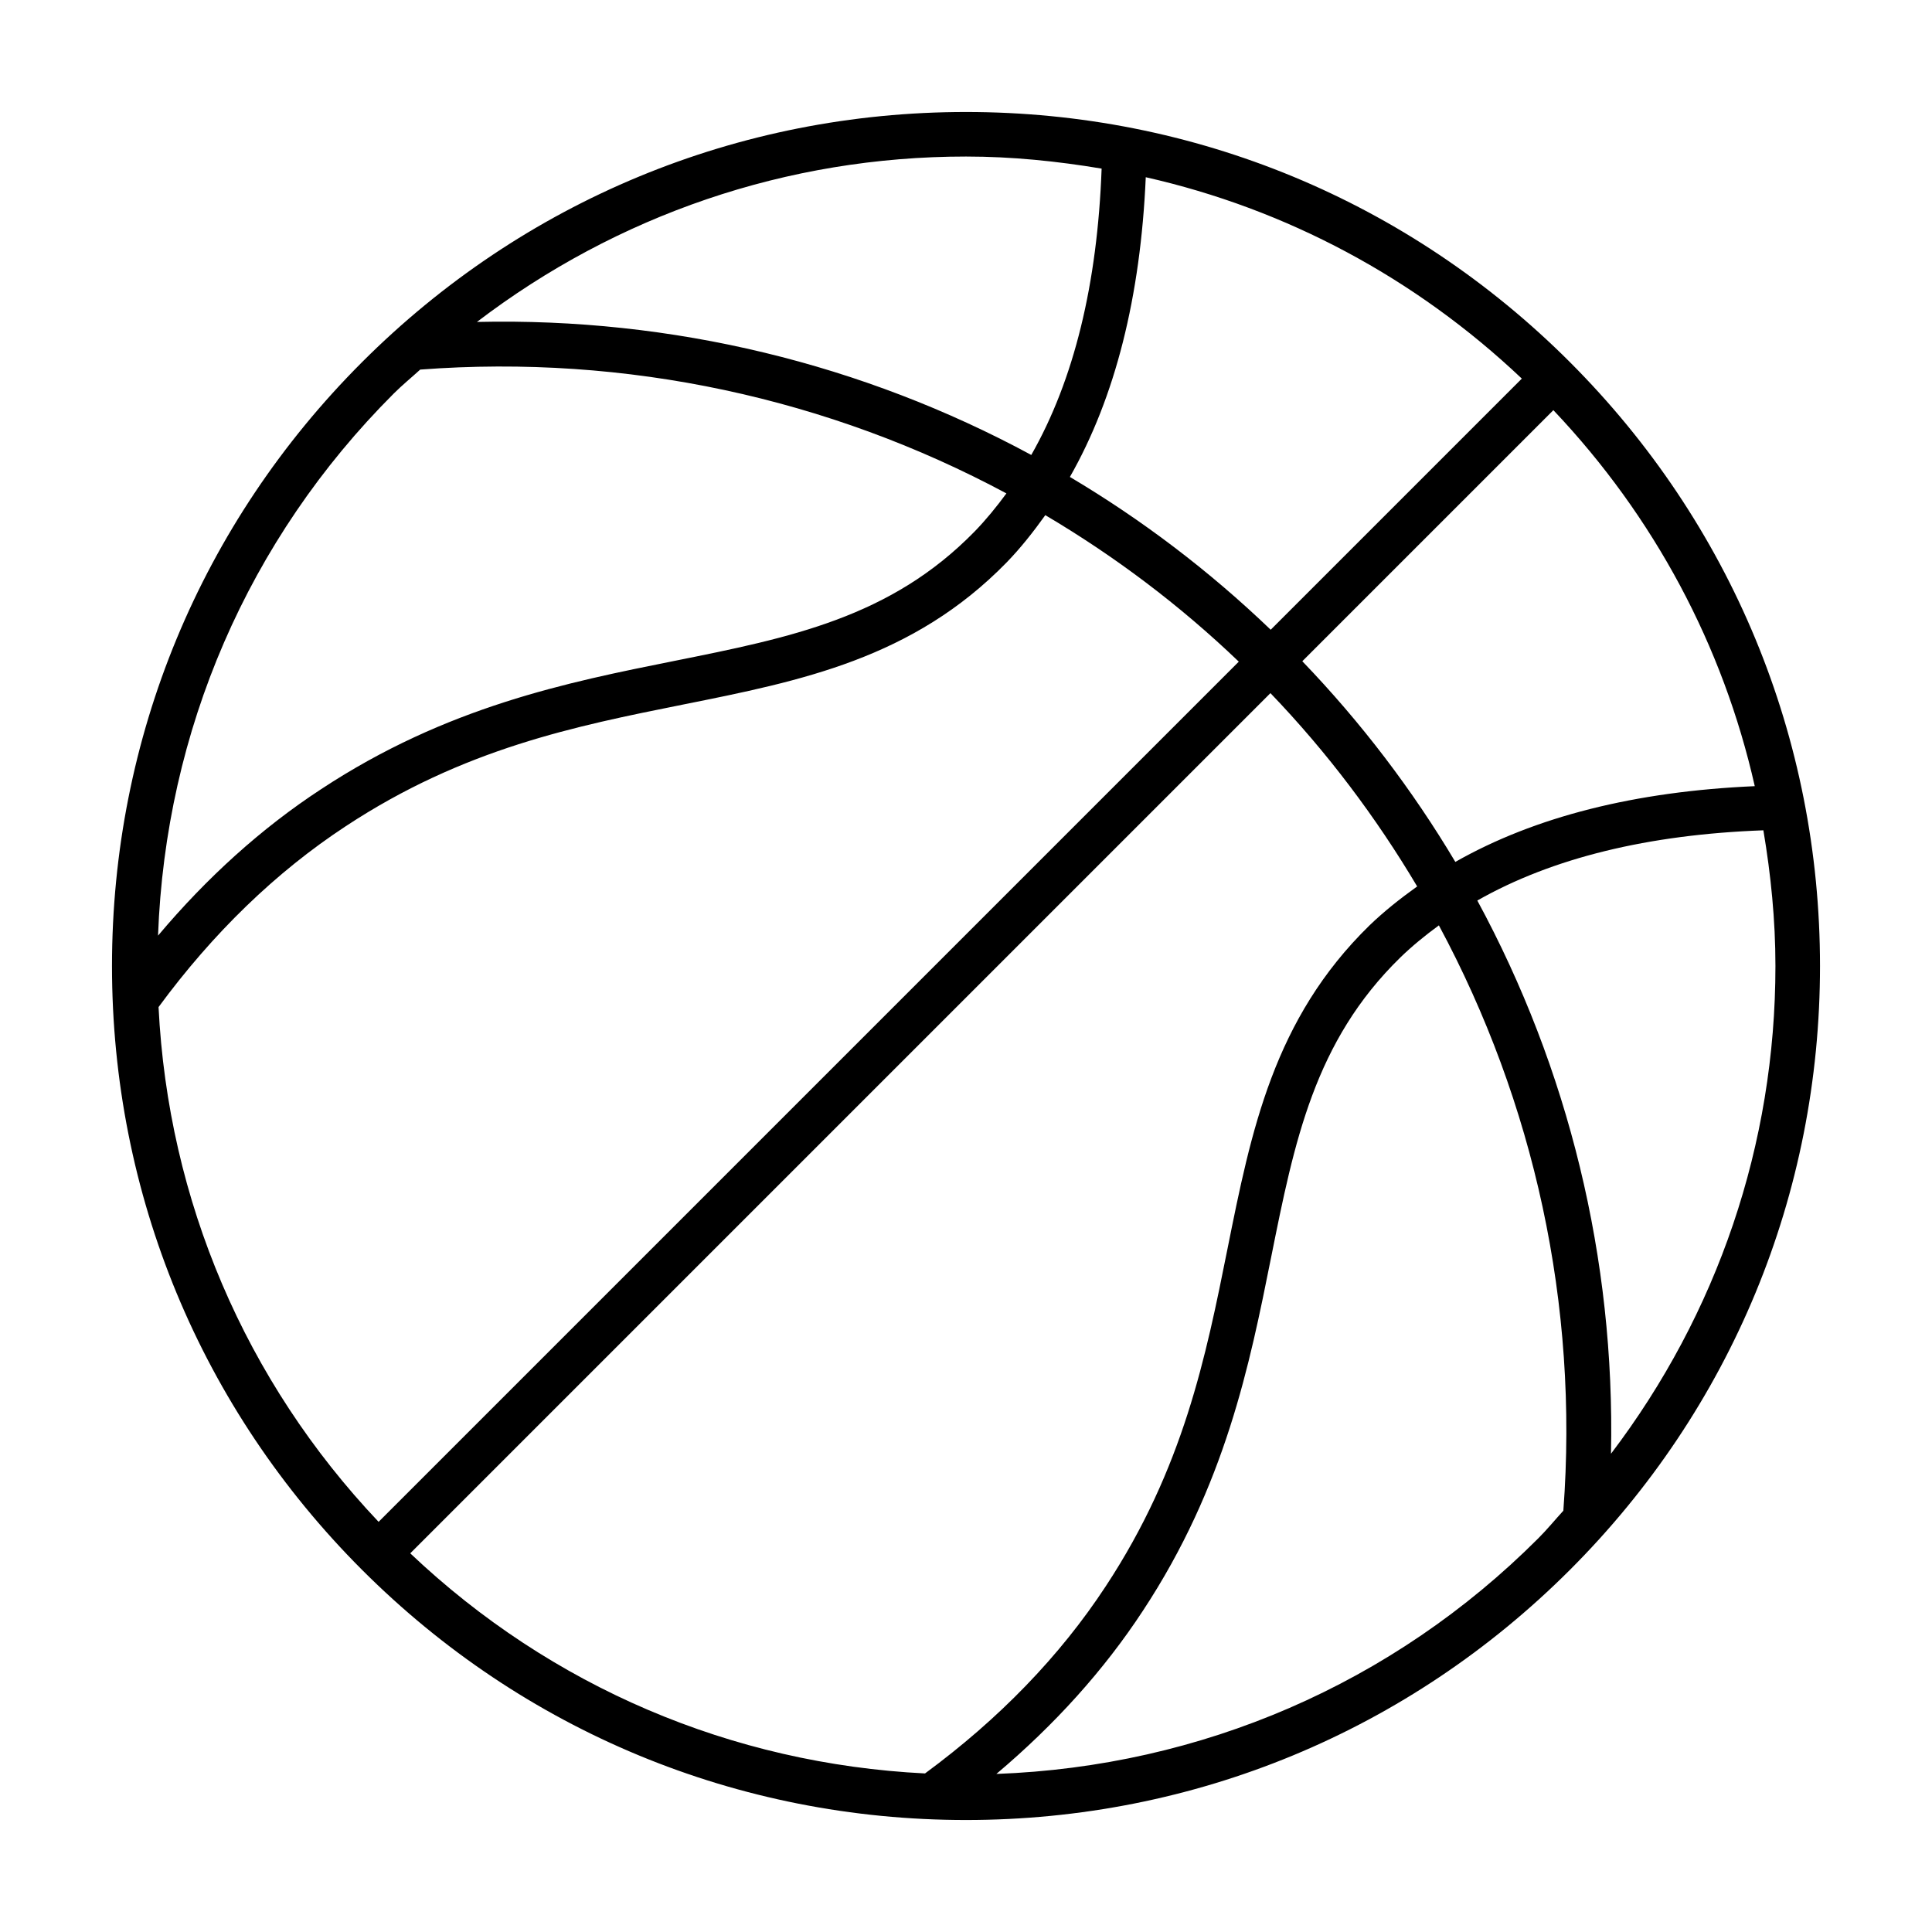
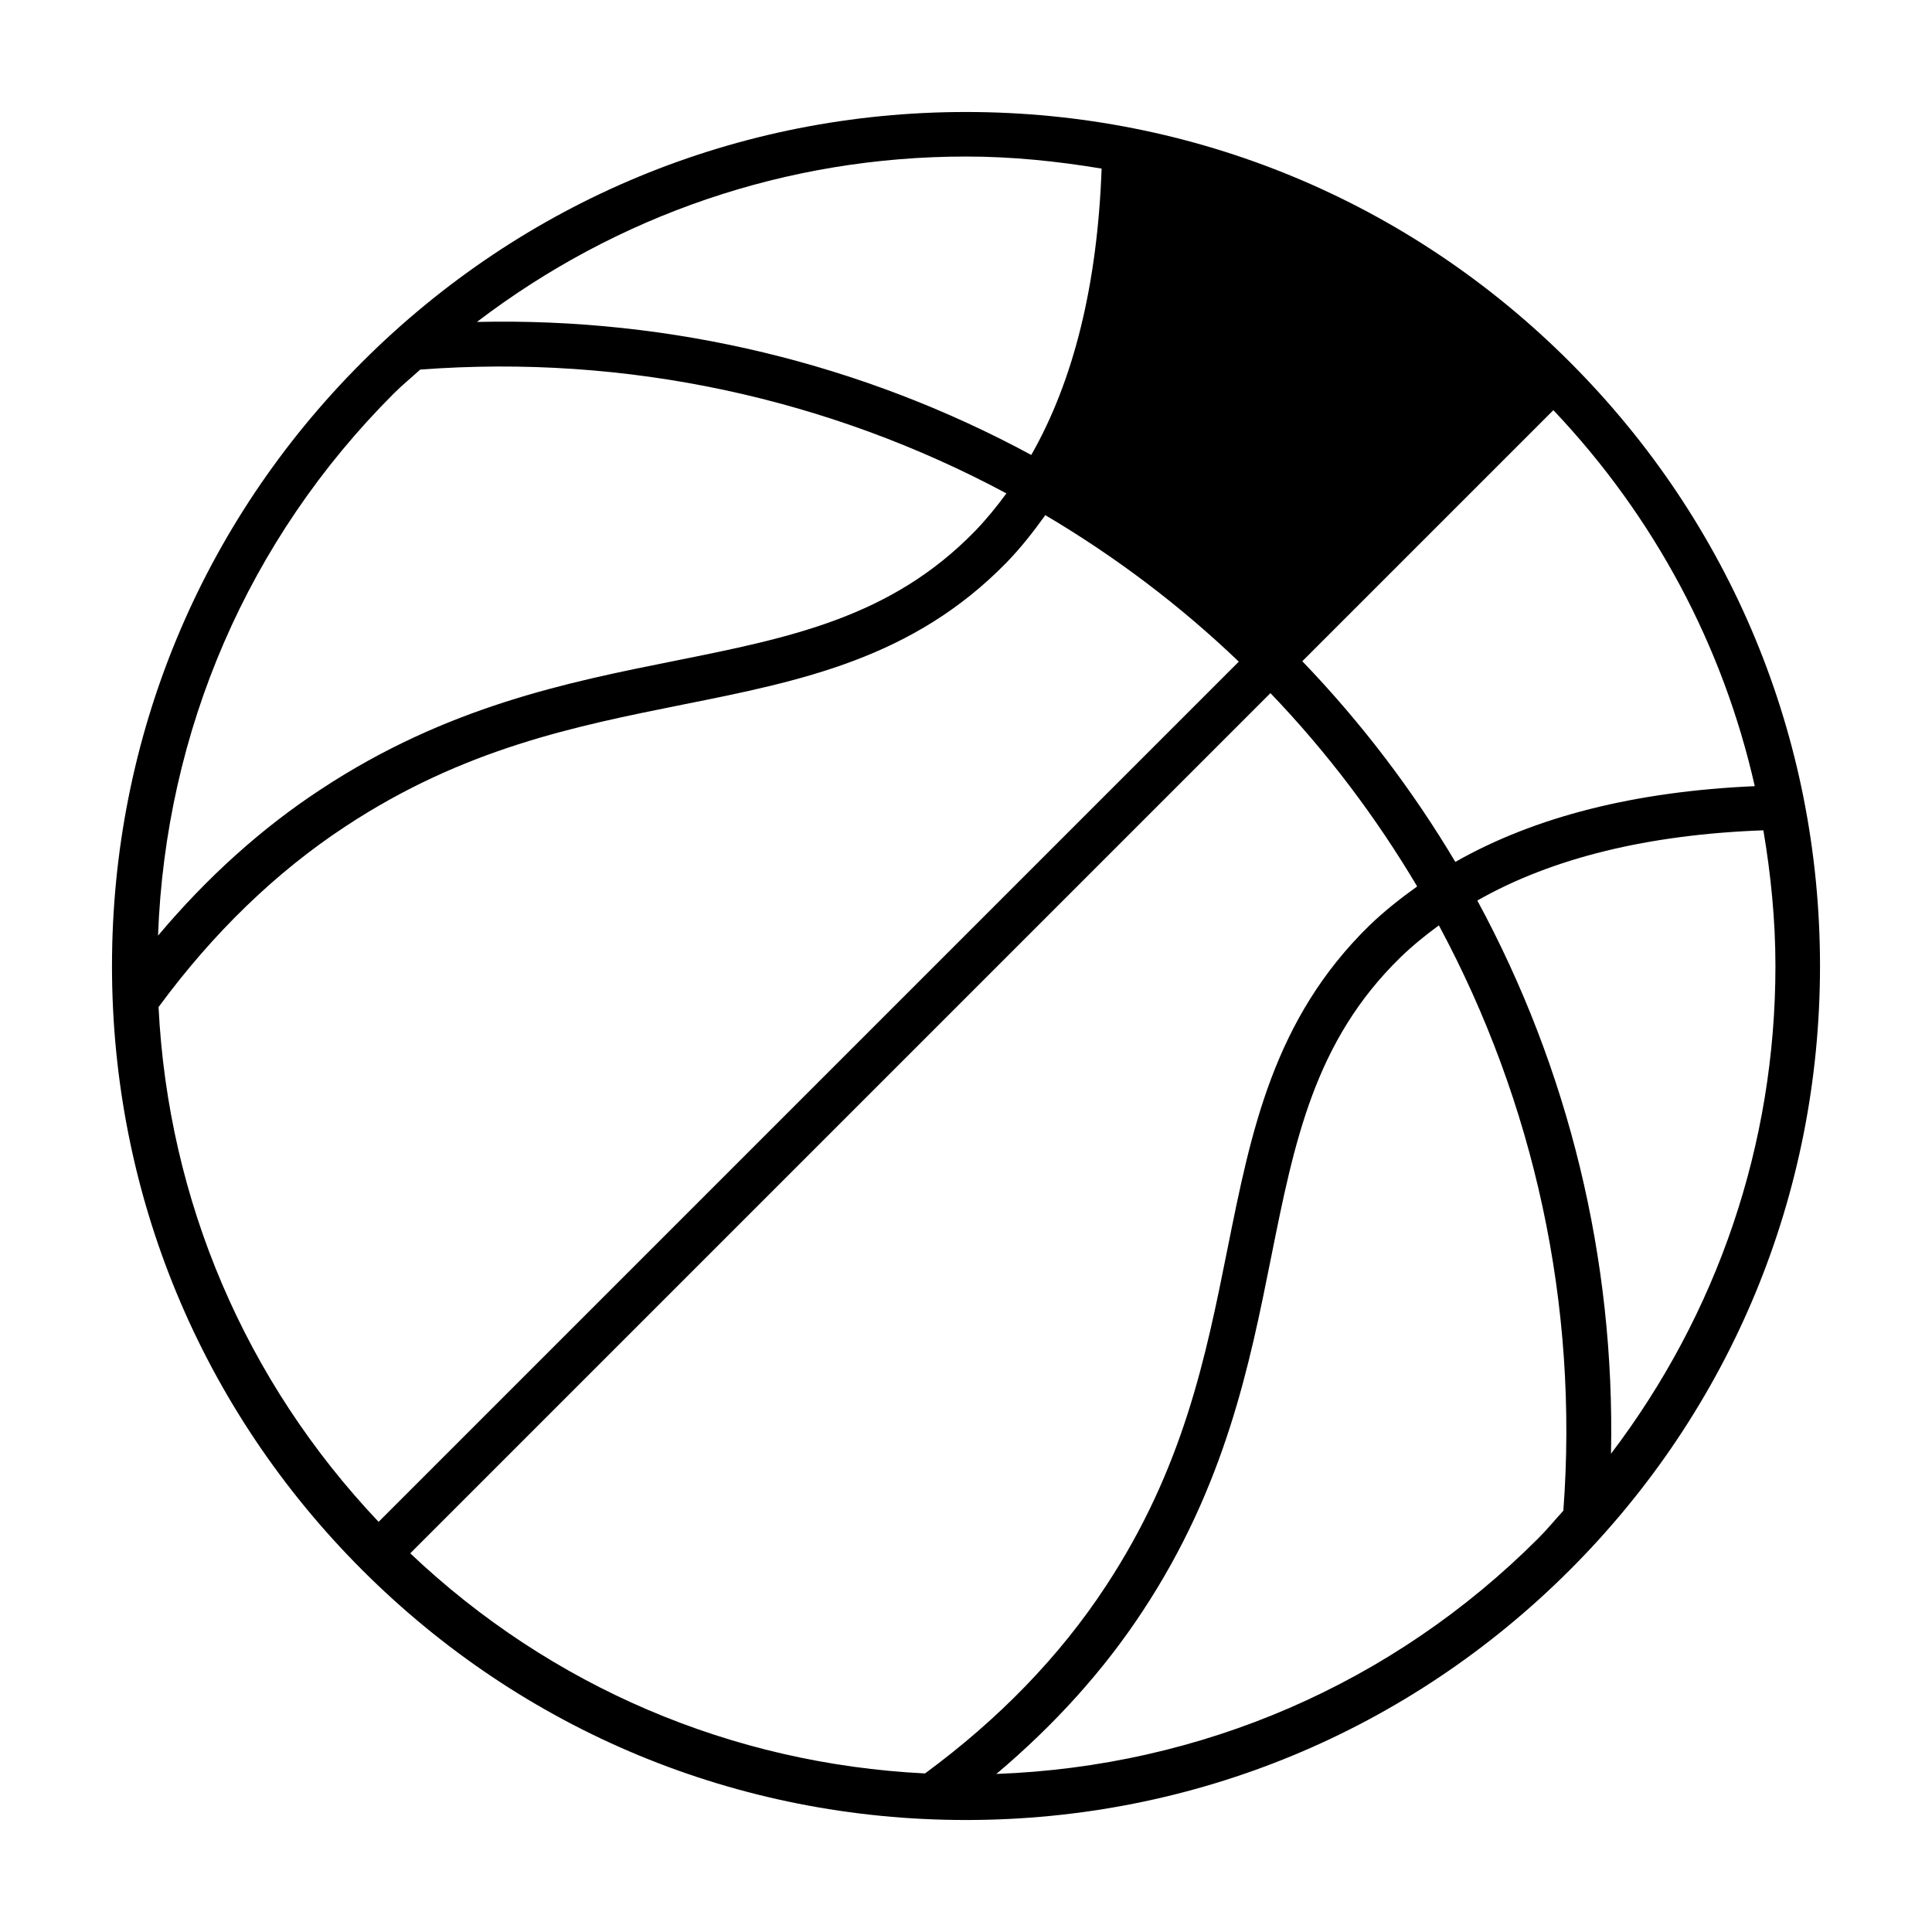
<svg xmlns="http://www.w3.org/2000/svg" fill="#000000" width="800px" height="800px" version="1.1" viewBox="144 144 512 512">
-   <path d="m560.04 239.96c-42.742-42.73-99.578-66.281-160.04-66.281s-117.29 23.551-160.04 66.281c-42.746 42.73-66.281 99.582-66.281 160.04s23.539 117.29 66.281 160.04c42.746 42.746 99.582 66.281 160.04 66.281s117.29-23.555 160.04-66.281c42.746-42.73 66.281-99.582 66.281-160.04s-23.539-117.29-66.285-160.04zm-170.9 374.02c-51.23-2.551-99.094-22.938-136.42-58.332l227.96-227.96c15.051 15.68 27.992 32.891 38.887 51.23-4.473 3.195-8.738 6.566-12.625 10.312-25.426 24.812-31.363 54.41-37.645 85.727-5.731 28.574-11.652 58.109-32.258 89.41-12.172 18.562-28.344 35.219-47.895 49.609zm-203.12-203.1c14.391-19.57 31.047-35.738 49.609-47.926 31.27-20.594 60.82-26.512 89.395-32.242 31.316-6.266 60.914-12.203 85.742-37.66 3.731-3.84 7.07-8.094 10.25-12.531 18.375 10.863 35.582 23.789 51.277 38.824l-227.96 227.96c-35.375-37.348-55.766-85.207-58.316-136.42zm294.73-99.992c-16.297-15.633-34.148-29.172-53.215-40.492 12.027-21.113 18.719-47.734 20.105-79.43 37.188 8.406 71.414 26.625 99.66 53.371zm8.375 8.344 66.535-66.535c26.766 28.246 44.965 62.457 53.371 99.645-31.645 1.387-58.238 8.062-79.352 20.074-11.348-19.051-24.906-36.902-40.555-53.184zm-53.184-130.55c-1.117 30.59-7.32 56.016-18.641 75.887-44.617-24.121-95.094-36.449-146.91-35.25 37.109-28.297 82.121-43.836 129.61-43.836 12.184 0 24.164 1.23 35.941 3.199zm-187.62 59.637c2.25-2.25 4.691-4.234 7.039-6.375 54.758-4.141 108.37 7.637 155.35 32.812-2.629 3.574-5.398 6.977-8.422 10.094-22.262 22.812-48.84 28.133-79.602 34.305-28.293 5.668-60.363 12.105-93.551 33.961-15.812 10.34-30.281 23.422-43.254 38.836 2-54.27 23.836-105.04 62.441-143.63zm159.72 365.8c15.398-12.988 28.48-27.441 38.84-43.25 21.867-33.188 28.293-65.273 33.961-93.566 6.172-30.766 11.477-57.34 34.289-79.586 3.148-3.055 6.582-5.84 10.188-8.484 25.238 46.949 37.094 100.53 32.984 155.12-2.219 2.426-4.281 4.961-6.629 7.305-38.586 38.621-89.363 60.457-143.63 62.457zm162.89-84.859c1.102-51.672-11.289-102.07-35.426-146.61 19.852-11.289 45.266-17.492 75.809-18.609 1.984 11.777 3.195 23.758 3.195 35.945 0.004 47.34-15.426 92.211-43.578 129.27z" />
+   <path d="m560.04 239.96c-42.742-42.73-99.578-66.281-160.04-66.281s-117.29 23.551-160.04 66.281c-42.746 42.73-66.281 99.582-66.281 160.04s23.539 117.29 66.281 160.04c42.746 42.746 99.582 66.281 160.04 66.281s117.29-23.555 160.04-66.281c42.746-42.73 66.281-99.582 66.281-160.04s-23.539-117.29-66.285-160.04zm-170.9 374.02c-51.23-2.551-99.094-22.938-136.42-58.332l227.96-227.96c15.051 15.68 27.992 32.891 38.887 51.23-4.473 3.195-8.738 6.566-12.625 10.312-25.426 24.812-31.363 54.41-37.645 85.727-5.731 28.574-11.652 58.109-32.258 89.41-12.172 18.562-28.344 35.219-47.895 49.609zm-203.12-203.1c14.391-19.57 31.047-35.738 49.609-47.926 31.27-20.594 60.82-26.512 89.395-32.242 31.316-6.266 60.914-12.203 85.742-37.66 3.731-3.84 7.07-8.094 10.25-12.531 18.375 10.863 35.582 23.789 51.277 38.824l-227.96 227.96c-35.375-37.348-55.766-85.207-58.316-136.42zm294.73-99.992zm8.375 8.344 66.535-66.535c26.766 28.246 44.965 62.457 53.371 99.645-31.645 1.387-58.238 8.062-79.352 20.074-11.348-19.051-24.906-36.902-40.555-53.184zm-53.184-130.55c-1.117 30.59-7.32 56.016-18.641 75.887-44.617-24.121-95.094-36.449-146.91-35.25 37.109-28.297 82.121-43.836 129.61-43.836 12.184 0 24.164 1.23 35.941 3.199zm-187.62 59.637c2.25-2.25 4.691-4.234 7.039-6.375 54.758-4.141 108.37 7.637 155.35 32.812-2.629 3.574-5.398 6.977-8.422 10.094-22.262 22.812-48.84 28.133-79.602 34.305-28.293 5.668-60.363 12.105-93.551 33.961-15.812 10.34-30.281 23.422-43.254 38.836 2-54.27 23.836-105.04 62.441-143.63zm159.72 365.8c15.398-12.988 28.48-27.441 38.84-43.25 21.867-33.188 28.293-65.273 33.961-93.566 6.172-30.766 11.477-57.34 34.289-79.586 3.148-3.055 6.582-5.84 10.188-8.484 25.238 46.949 37.094 100.53 32.984 155.12-2.219 2.426-4.281 4.961-6.629 7.305-38.586 38.621-89.363 60.457-143.63 62.457zm162.89-84.859c1.102-51.672-11.289-102.07-35.426-146.61 19.852-11.289 45.266-17.492 75.809-18.609 1.984 11.777 3.195 23.758 3.195 35.945 0.004 47.34-15.426 92.211-43.578 129.27z" />
</svg>